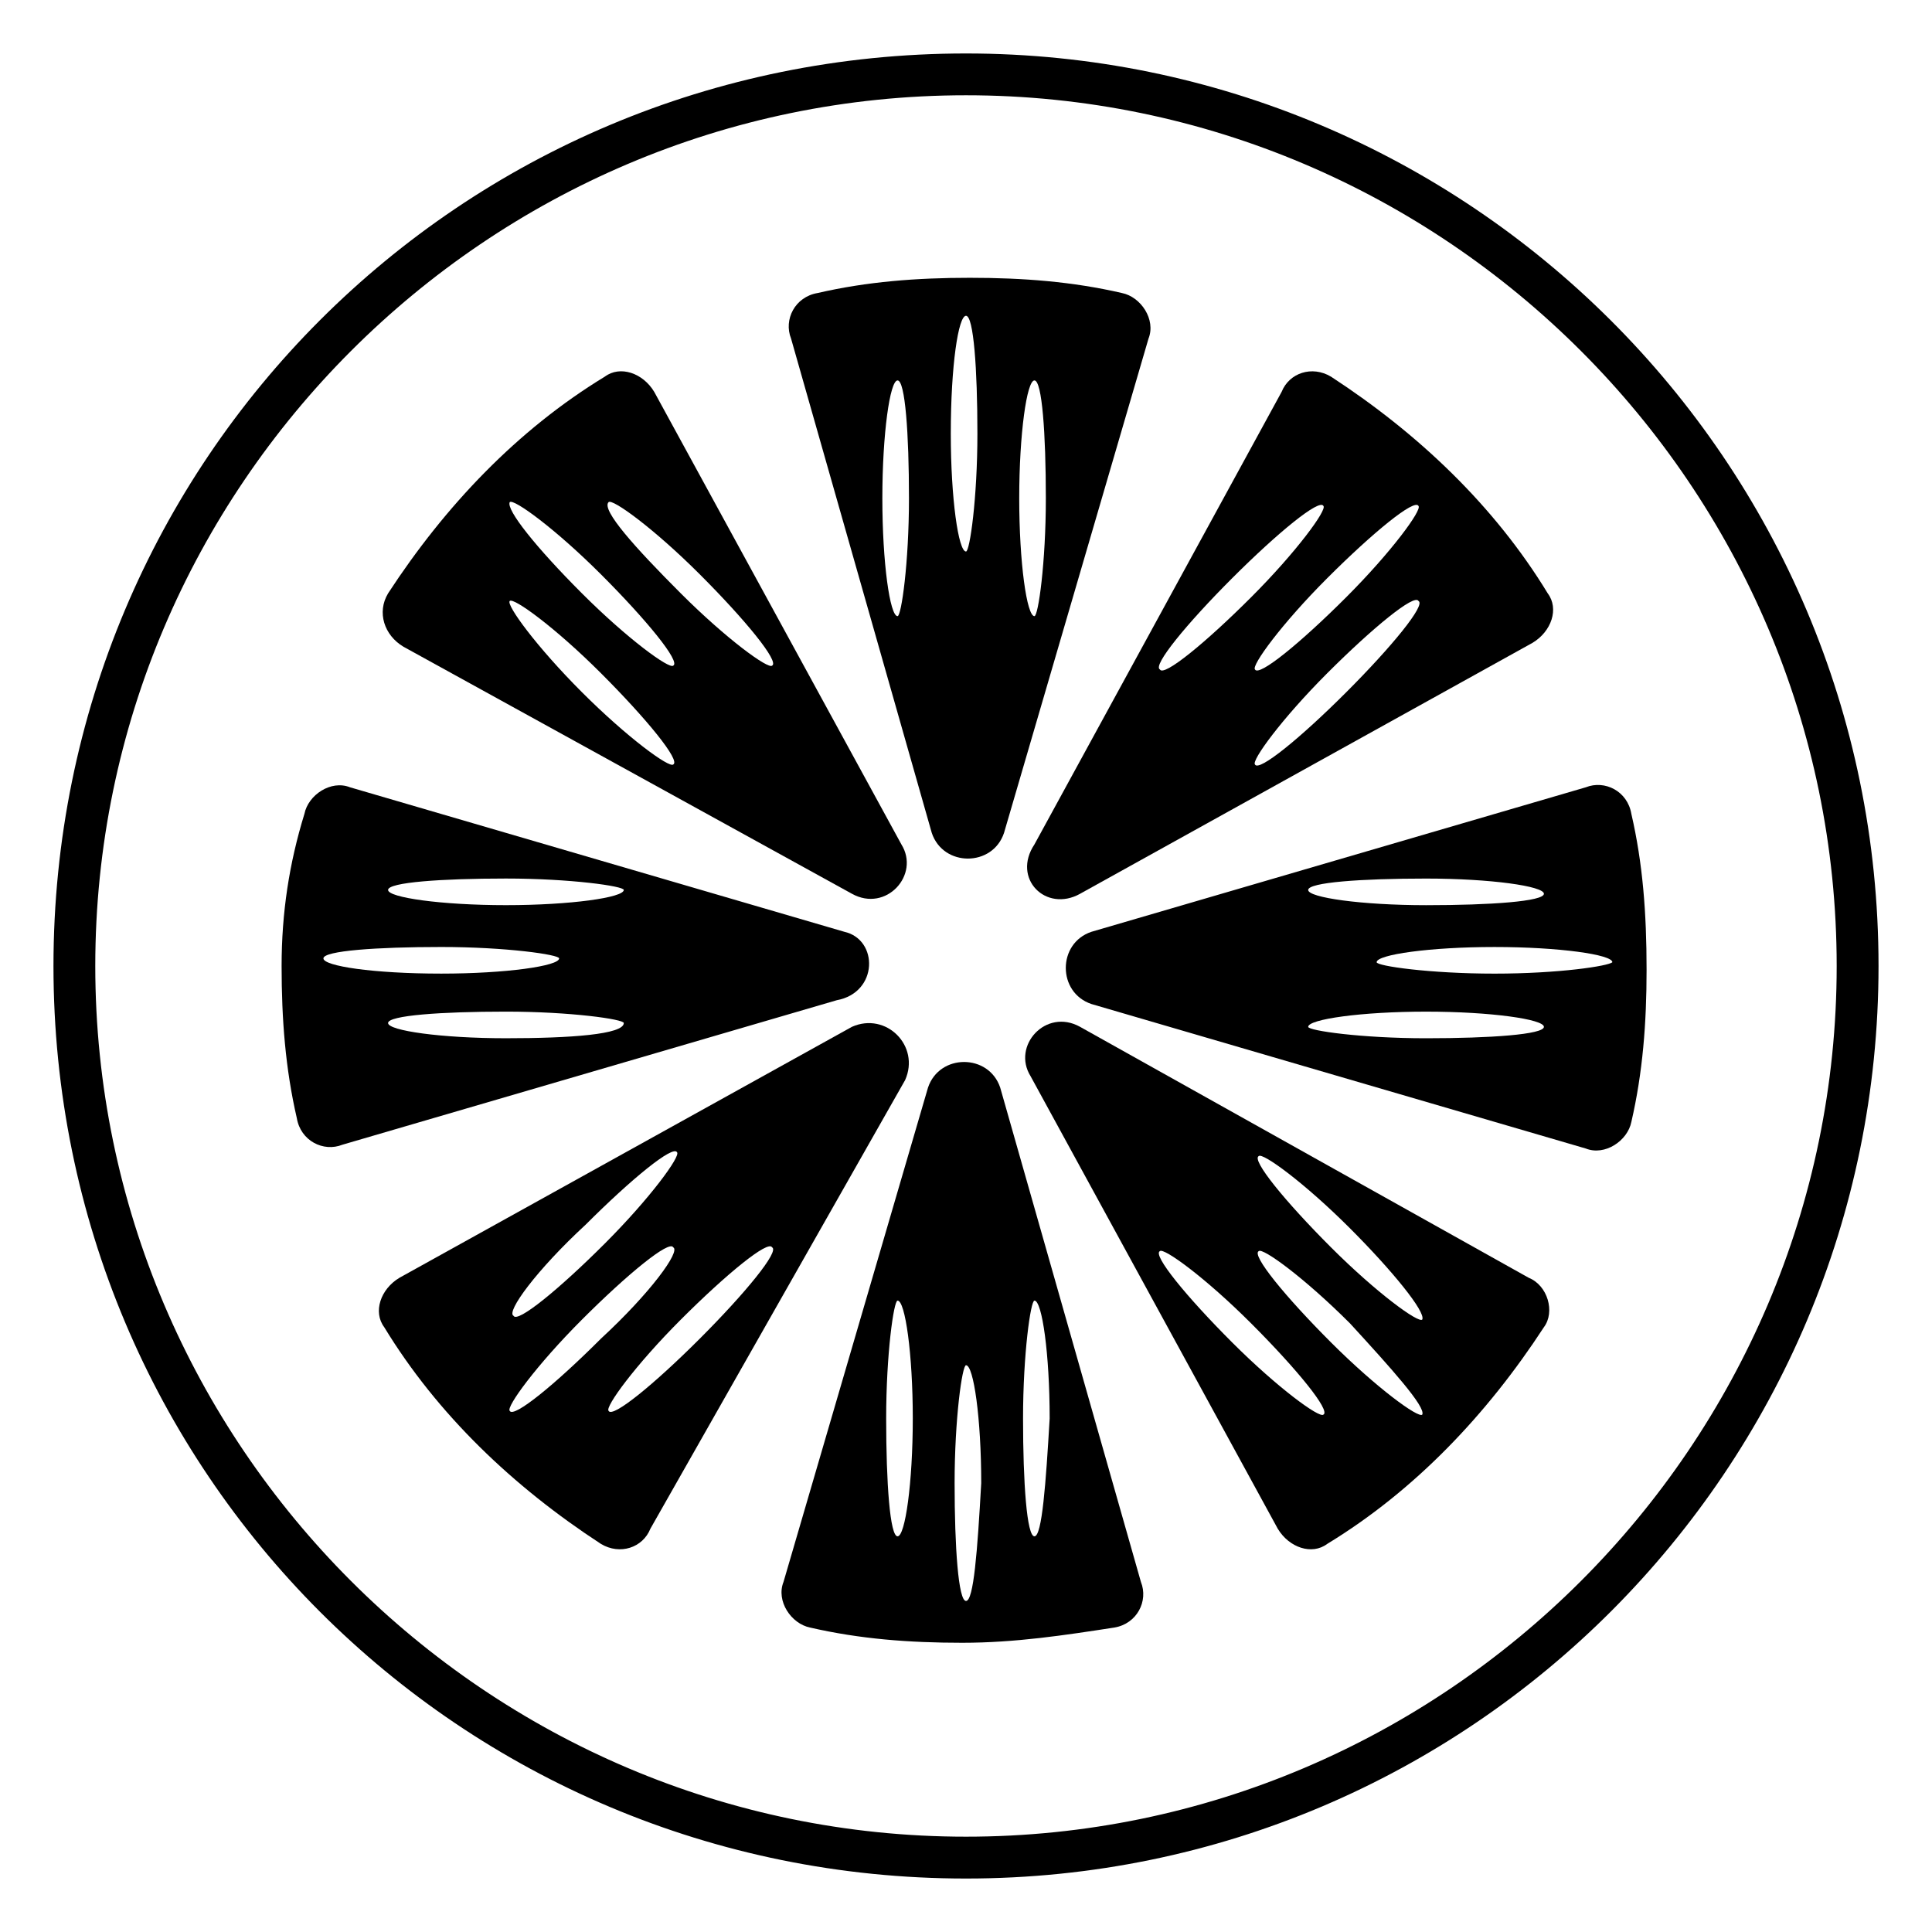
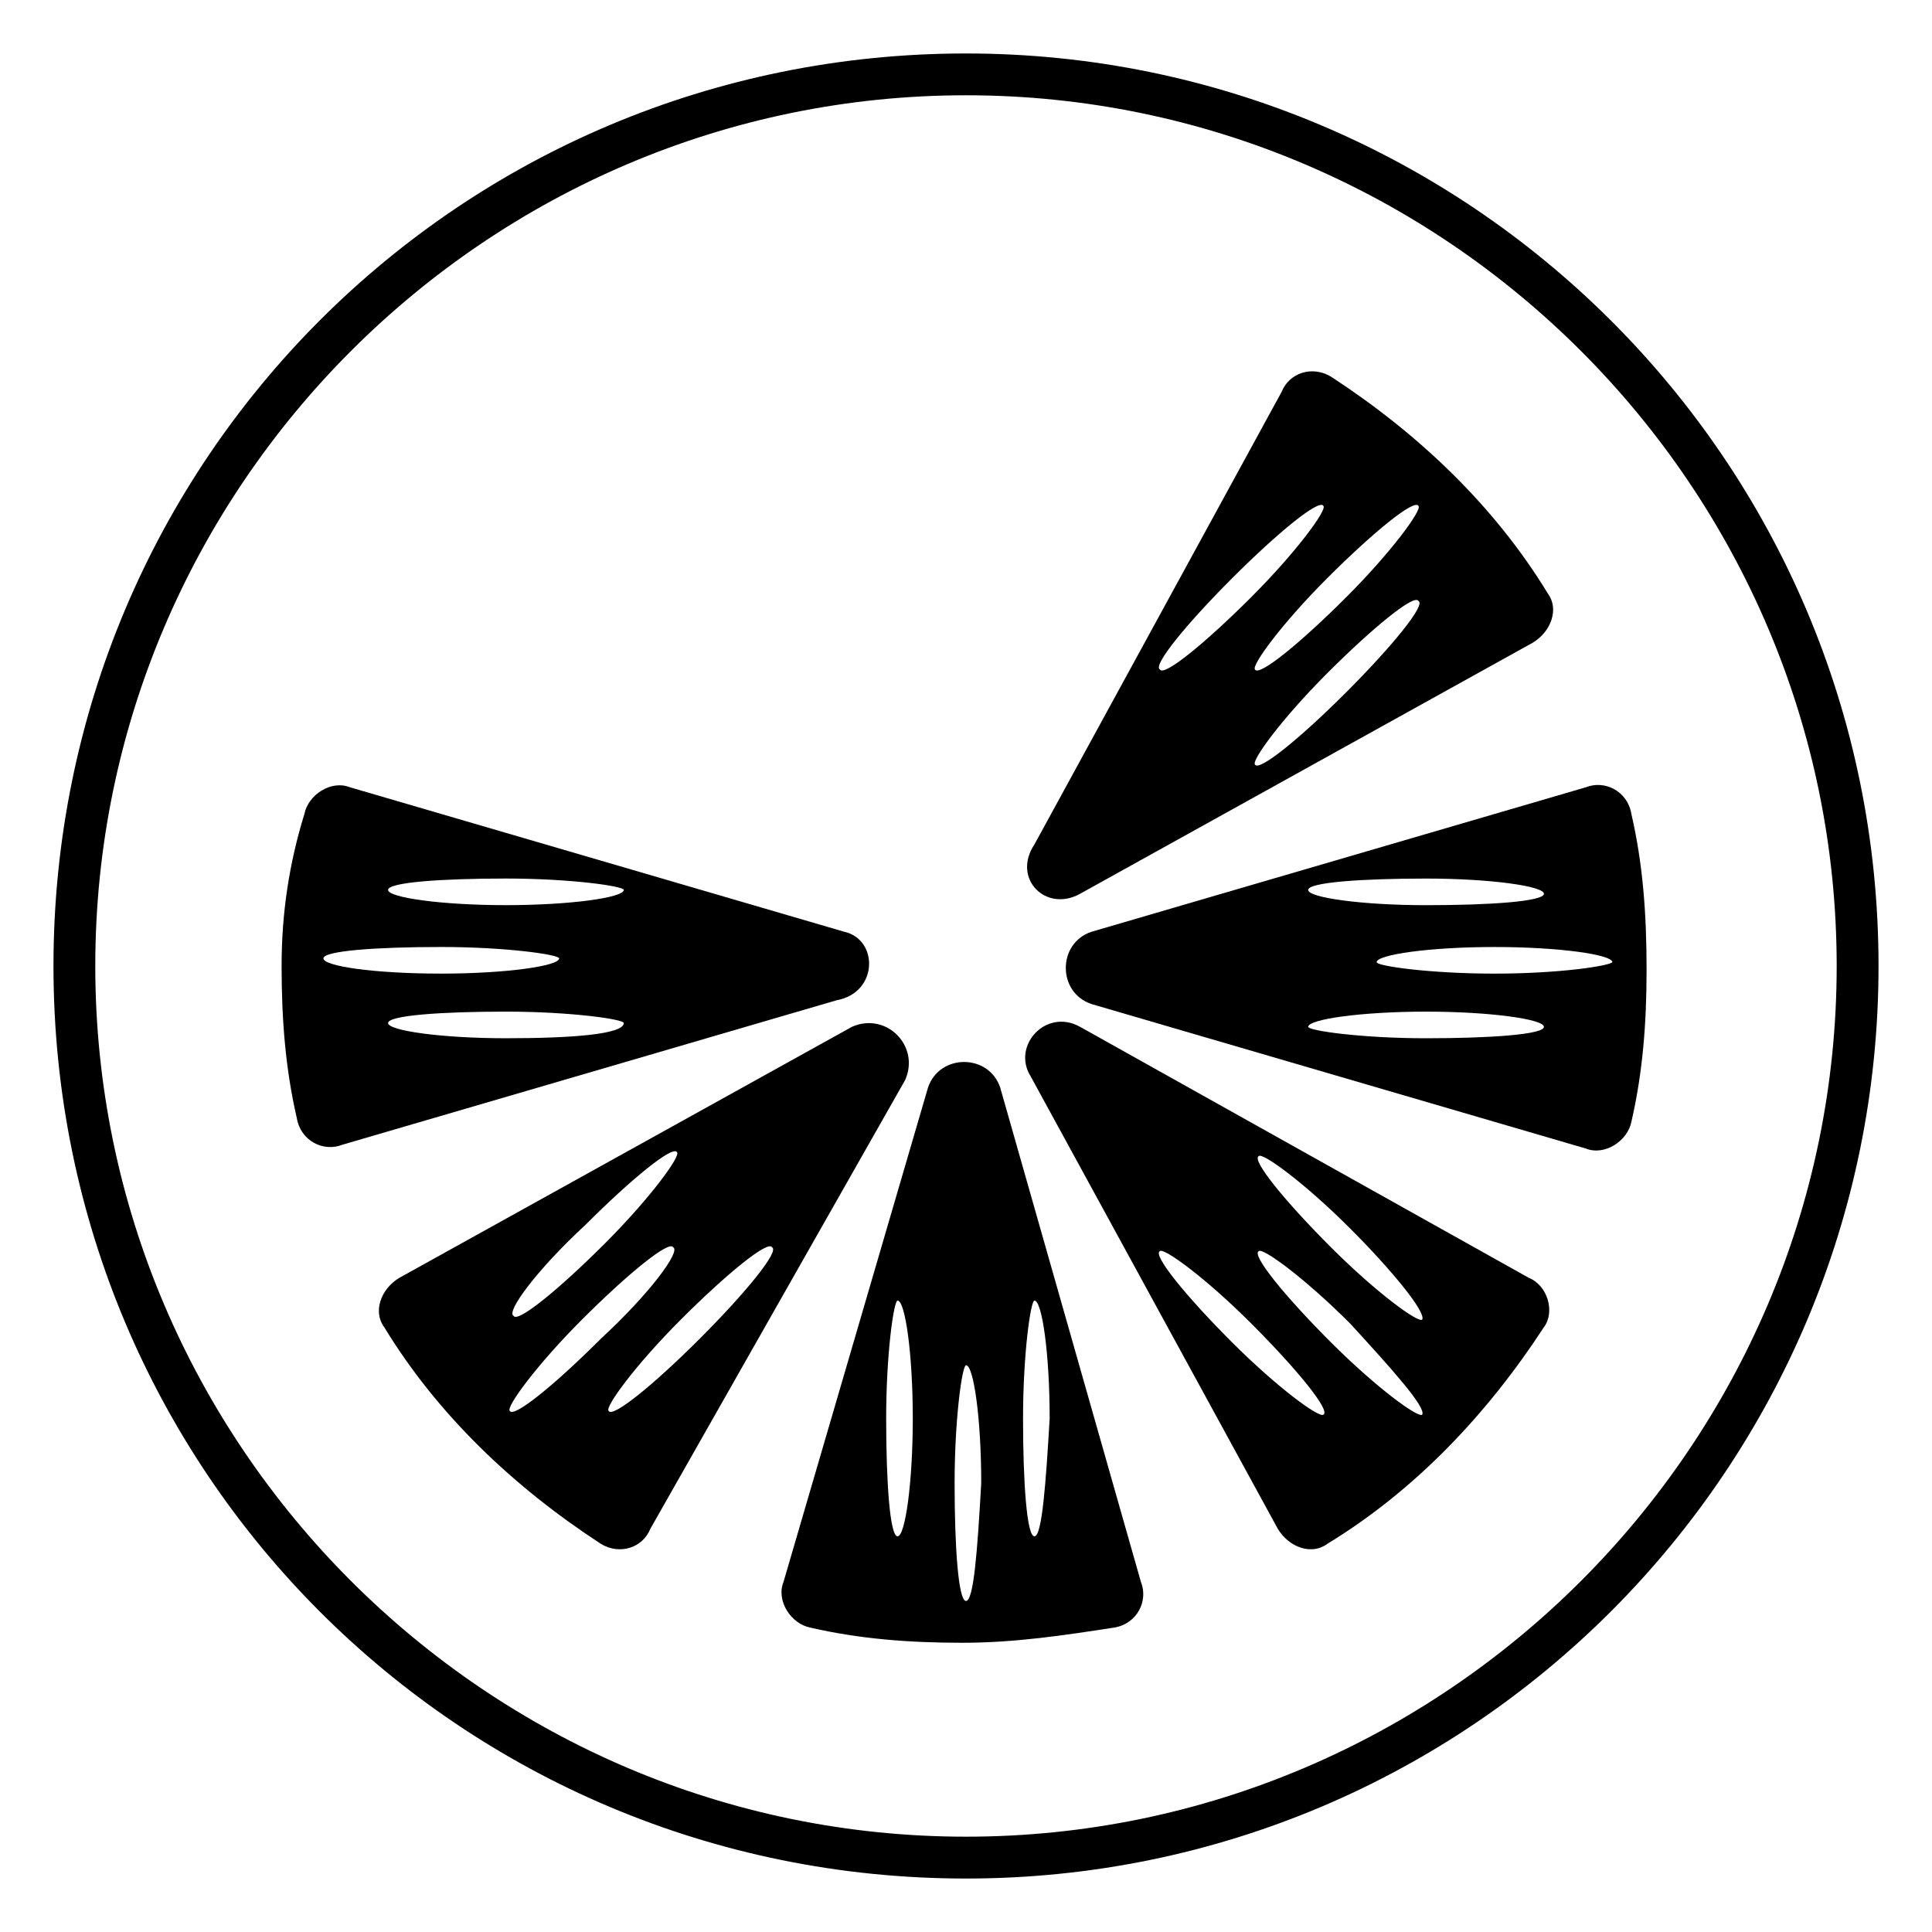
<svg xmlns="http://www.w3.org/2000/svg" fill="#000000" width="800px" height="800px" version="1.1" viewBox="144 144 512 512">
  <g>
    <path d="m400 158.17c-134.02 0-241.83 107.81-241.83 241.83 0 134.01 107.82 241.83 241.83 241.83s241.83-108.82 241.83-241.83c0-134.02-108.82-241.83-241.83-241.83zm0 472.57c-126.96 0-230.75-103.79-230.75-230.74 0-126.96 103.79-230.75 230.75-230.75 126.96 0 230.74 103.79 230.74 230.75 0 126.96-103.79 230.74-230.74 230.74z" />
-     <path d="m390.93 364.73c3.023 9.07 16.121 9.07 19.145 0l38.289-130.99c2.016-5.039-2.016-11.082-7.055-12.09-13.098-3.023-26.199-4.031-40.305-4.031-14.105 0-27.207 1.008-40.305 4.031-6.047 1.008-9.07 7.055-7.055 12.09zm27.207-119.91c2.016 0 3.023 14.105 3.023 31.234s-2.016 31.234-3.023 31.234c-2.016 0-4.031-14.105-4.031-31.234 0-17.125 2.016-31.234 4.031-31.234zm-18.137-17.129c2.016 0 3.023 14.105 3.023 31.234 0 17.129-2.016 31.234-3.023 31.234-2.016 0-4.031-14.105-4.031-31.234 0-18.137 2.016-31.234 4.031-31.234zm-18.137 17.129c2.016 0 3.023 14.105 3.023 31.234s-2.016 31.234-3.023 31.234c-2.016 0-4.031-14.105-4.031-31.234 0-17.125 2.016-31.234 4.031-31.234z" />
    <path d="m409.07 432.24c-3.023-9.07-16.121-9.07-19.145 0l-38.289 130.99c-2.016 5.039 2.016 11.082 7.055 12.09 13.098 3.023 26.199 4.031 40.305 4.031 14.105 0 27.207-2.016 40.305-4.031 6.047-1.008 9.07-7.055 7.055-12.09zm-27.203 118.9c-2.016 0-3.023-14.105-3.023-31.234s2.016-31.234 3.023-31.234c2.016 0 4.031 14.105 4.031 31.234-0.004 17.129-2.019 31.234-4.031 31.234zm18.137 17.129c-2.016 0-3.023-14.105-3.023-31.234s2.016-31.234 3.023-31.234c2.016 0 4.031 14.105 4.031 31.234-1.012 18.137-2.016 31.234-4.031 31.234zm18.137-17.129c-2.016 0-3.023-14.105-3.023-31.234s2.016-31.234 3.023-31.234c2.016 0 4.031 14.105 4.031 31.234-1.008 17.129-2.016 31.234-4.031 31.234z" />
    <path d="m576.33 359.7c-1.008-6.047-7.055-9.07-12.09-7.055l-130.99 38.289c-9.07 3.023-9.07 16.121 0 19.145l130.99 38.289c5.039 2.016 11.082-2.016 12.09-7.055 3.023-13.098 4.031-26.199 4.031-40.305 0-15.113-1.008-28.211-4.031-41.309zm-54.41 17.129c17.129 0 31.234 2.016 31.234 4.031s-14.105 3.023-31.234 3.023c-17.133-0.004-31.238-2.016-31.238-4.031s14.105-3.023 31.238-3.023zm0 42.32c-17.129 0-31.234-2.016-31.234-3.023 0-2.016 14.105-4.031 31.234-4.031s31.234 2.016 31.234 4.031-14.105 3.023-31.234 3.023zm18.137-17.129c-17.129 0-31.234-2.016-31.234-3.023 0-2.016 14.105-4.031 31.234-4.031s31.234 2.016 31.234 4.031c-1.008 1.008-14.105 3.023-31.234 3.023z" />
    <path d="m367.75 390.93-130.99-38.289c-5.039-2.016-11.082 2.016-12.09 7.055-4.031 13.098-6.043 26.195-6.043 40.305 0 14.105 1.008 27.207 4.031 40.305 1.008 6.047 7.055 9.07 12.09 7.055l130.99-38.289c11.082-2.019 11.082-16.125 2.012-18.141zm-138.04 7.055c0-2.016 14.105-3.023 31.234-3.023 17.129 0 31.234 2.016 31.234 3.023 0 2.016-14.105 4.031-31.234 4.031-18.137 0-31.234-2.016-31.234-4.031zm48.367 21.16c-17.129 0-31.234-2.016-31.234-4.031s14.105-3.023 31.234-3.023 31.234 2.016 31.234 3.023c0 3.023-14.105 4.031-31.234 4.031zm0-35.27c-17.129 0-31.234-2.016-31.234-4.031s14.105-3.023 31.234-3.023 31.234 2.016 31.234 3.023c0 2.019-14.105 4.031-31.234 4.031z" />
    <path d="m430.23 380.86 119.91-66.504c5.039-3.023 7.055-9.07 4.031-13.098-14.105-23.176-34.258-42.32-57.434-57.434-5.039-3.023-11.082-1.008-13.098 4.031l-65.496 119.91c-6.047 9.066 3.023 18.133 12.09 13.098zm70.535-53.406c-12.09 12.09-23.176 21.16-24.184 19.145-1.008-1.008 7.055-12.09 19.145-24.184 12.09-12.09 23.176-21.16 24.184-19.145 2.016 1.008-7.055 12.094-19.145 24.184zm-5.039-30.227c12.09-12.09 23.176-21.16 24.184-19.145 1.008 1.008-7.055 12.09-19.145 24.184-12.09 12.09-23.176 21.16-24.184 19.145-1.008-1.008 7.055-12.094 19.145-24.184zm-25.191 0c12.09-12.09 23.176-21.16 24.184-19.145 1.008 1.008-7.055 12.09-19.145 24.184-12.09 12.09-23.176 21.16-24.184 19.145-2.016-1.008 7.055-12.094 19.145-24.184z" />
    <path d="m369.77 416.12-119.91 66.504c-5.039 3.023-7.055 9.07-4.031 13.098 14.105 23.176 34.258 42.32 57.434 57.434 5.039 3.023 11.082 1.008 13.098-4.031l67.512-118.9c4.031-9.066-5.035-18.137-14.105-14.105zm-70.531 52.395c12.09-12.09 23.176-21.16 24.184-19.145 1.008 1.008-7.055 12.09-19.145 24.184-12.09 12.09-23.176 21.16-24.184 19.145-2.016-1.008 6.043-12.09 19.145-24.184zm4.027 30.23c-12.09 12.09-23.176 21.16-24.184 19.145-1.008-1.008 7.055-12.09 19.145-24.184 12.09-12.09 23.176-21.16 24.184-19.145 2.016 1.008-6.043 12.09-19.145 24.184zm26.199 0c-12.09 12.09-23.176 21.16-24.184 19.145-1.008-1.008 7.055-12.09 19.145-24.184 12.09-12.09 23.176-21.16 24.184-19.145 2.016 1.008-7.055 12.09-19.145 24.184z" />
    <path d="m549.12 482.62-118.9-66.504c-9.07-5.039-18.137 5.039-13.098 13.098l65.496 119.91c3.023 5.039 9.07 7.055 13.098 4.031 23.176-14.105 42.32-34.258 57.434-57.434 3.023-4.031 1.008-11.086-4.031-13.098zm-54.41 36.273c-1.008 1.008-12.09-7.055-24.184-19.145-12.09-12.09-21.16-23.176-19.145-24.184 1.008-1.008 12.09 7.055 24.184 19.145 12.09 12.09 21.16 23.176 19.145 24.184zm26.199 0c-1.008 1.008-12.09-7.055-24.184-19.145-12.09-12.09-21.16-23.176-19.145-24.184 1.008-1.008 12.09 7.055 24.184 19.145 11.082 12.09 20.152 22.168 19.145 24.184zm0-25.191c-1.008 1.008-12.09-7.055-24.184-19.145-12.09-12.09-21.16-23.176-19.145-24.184 1.008-1.008 12.09 7.055 24.184 19.145 11.082 11.086 20.152 22.168 19.145 24.184z" />
-     <path d="m250.87 315.36 118.9 65.496c9.07 5.039 18.137-5.039 13.098-13.098l-65.492-119.91c-3.023-5.039-9.07-7.055-13.098-4.031-23.176 14.105-42.32 34.258-57.434 57.434-3.027 5.039-1.012 11.086 4.027 14.109zm54.41-38.289c1.008-1.008 12.09 7.055 24.184 19.145 12.09 12.09 21.16 23.176 19.145 24.184-1.008 1.008-12.09-7.055-24.184-19.145-12.09-12.094-21.16-22.168-19.145-24.184zm-26.195 0c1.008-1.008 12.09 7.055 24.184 19.145 12.09 12.09 21.16 23.176 19.145 24.184-1.008 1.008-12.09-7.055-24.184-19.145-12.094-12.094-20.152-22.168-19.145-24.184zm0 26.195c1.008-1.008 12.09 7.055 24.184 19.145 12.09 12.09 21.16 23.176 19.145 24.184-1.008 1.008-12.09-7.055-24.184-19.145-12.094-12.09-20.152-23.176-19.145-24.184z" />
  </g>
</svg>